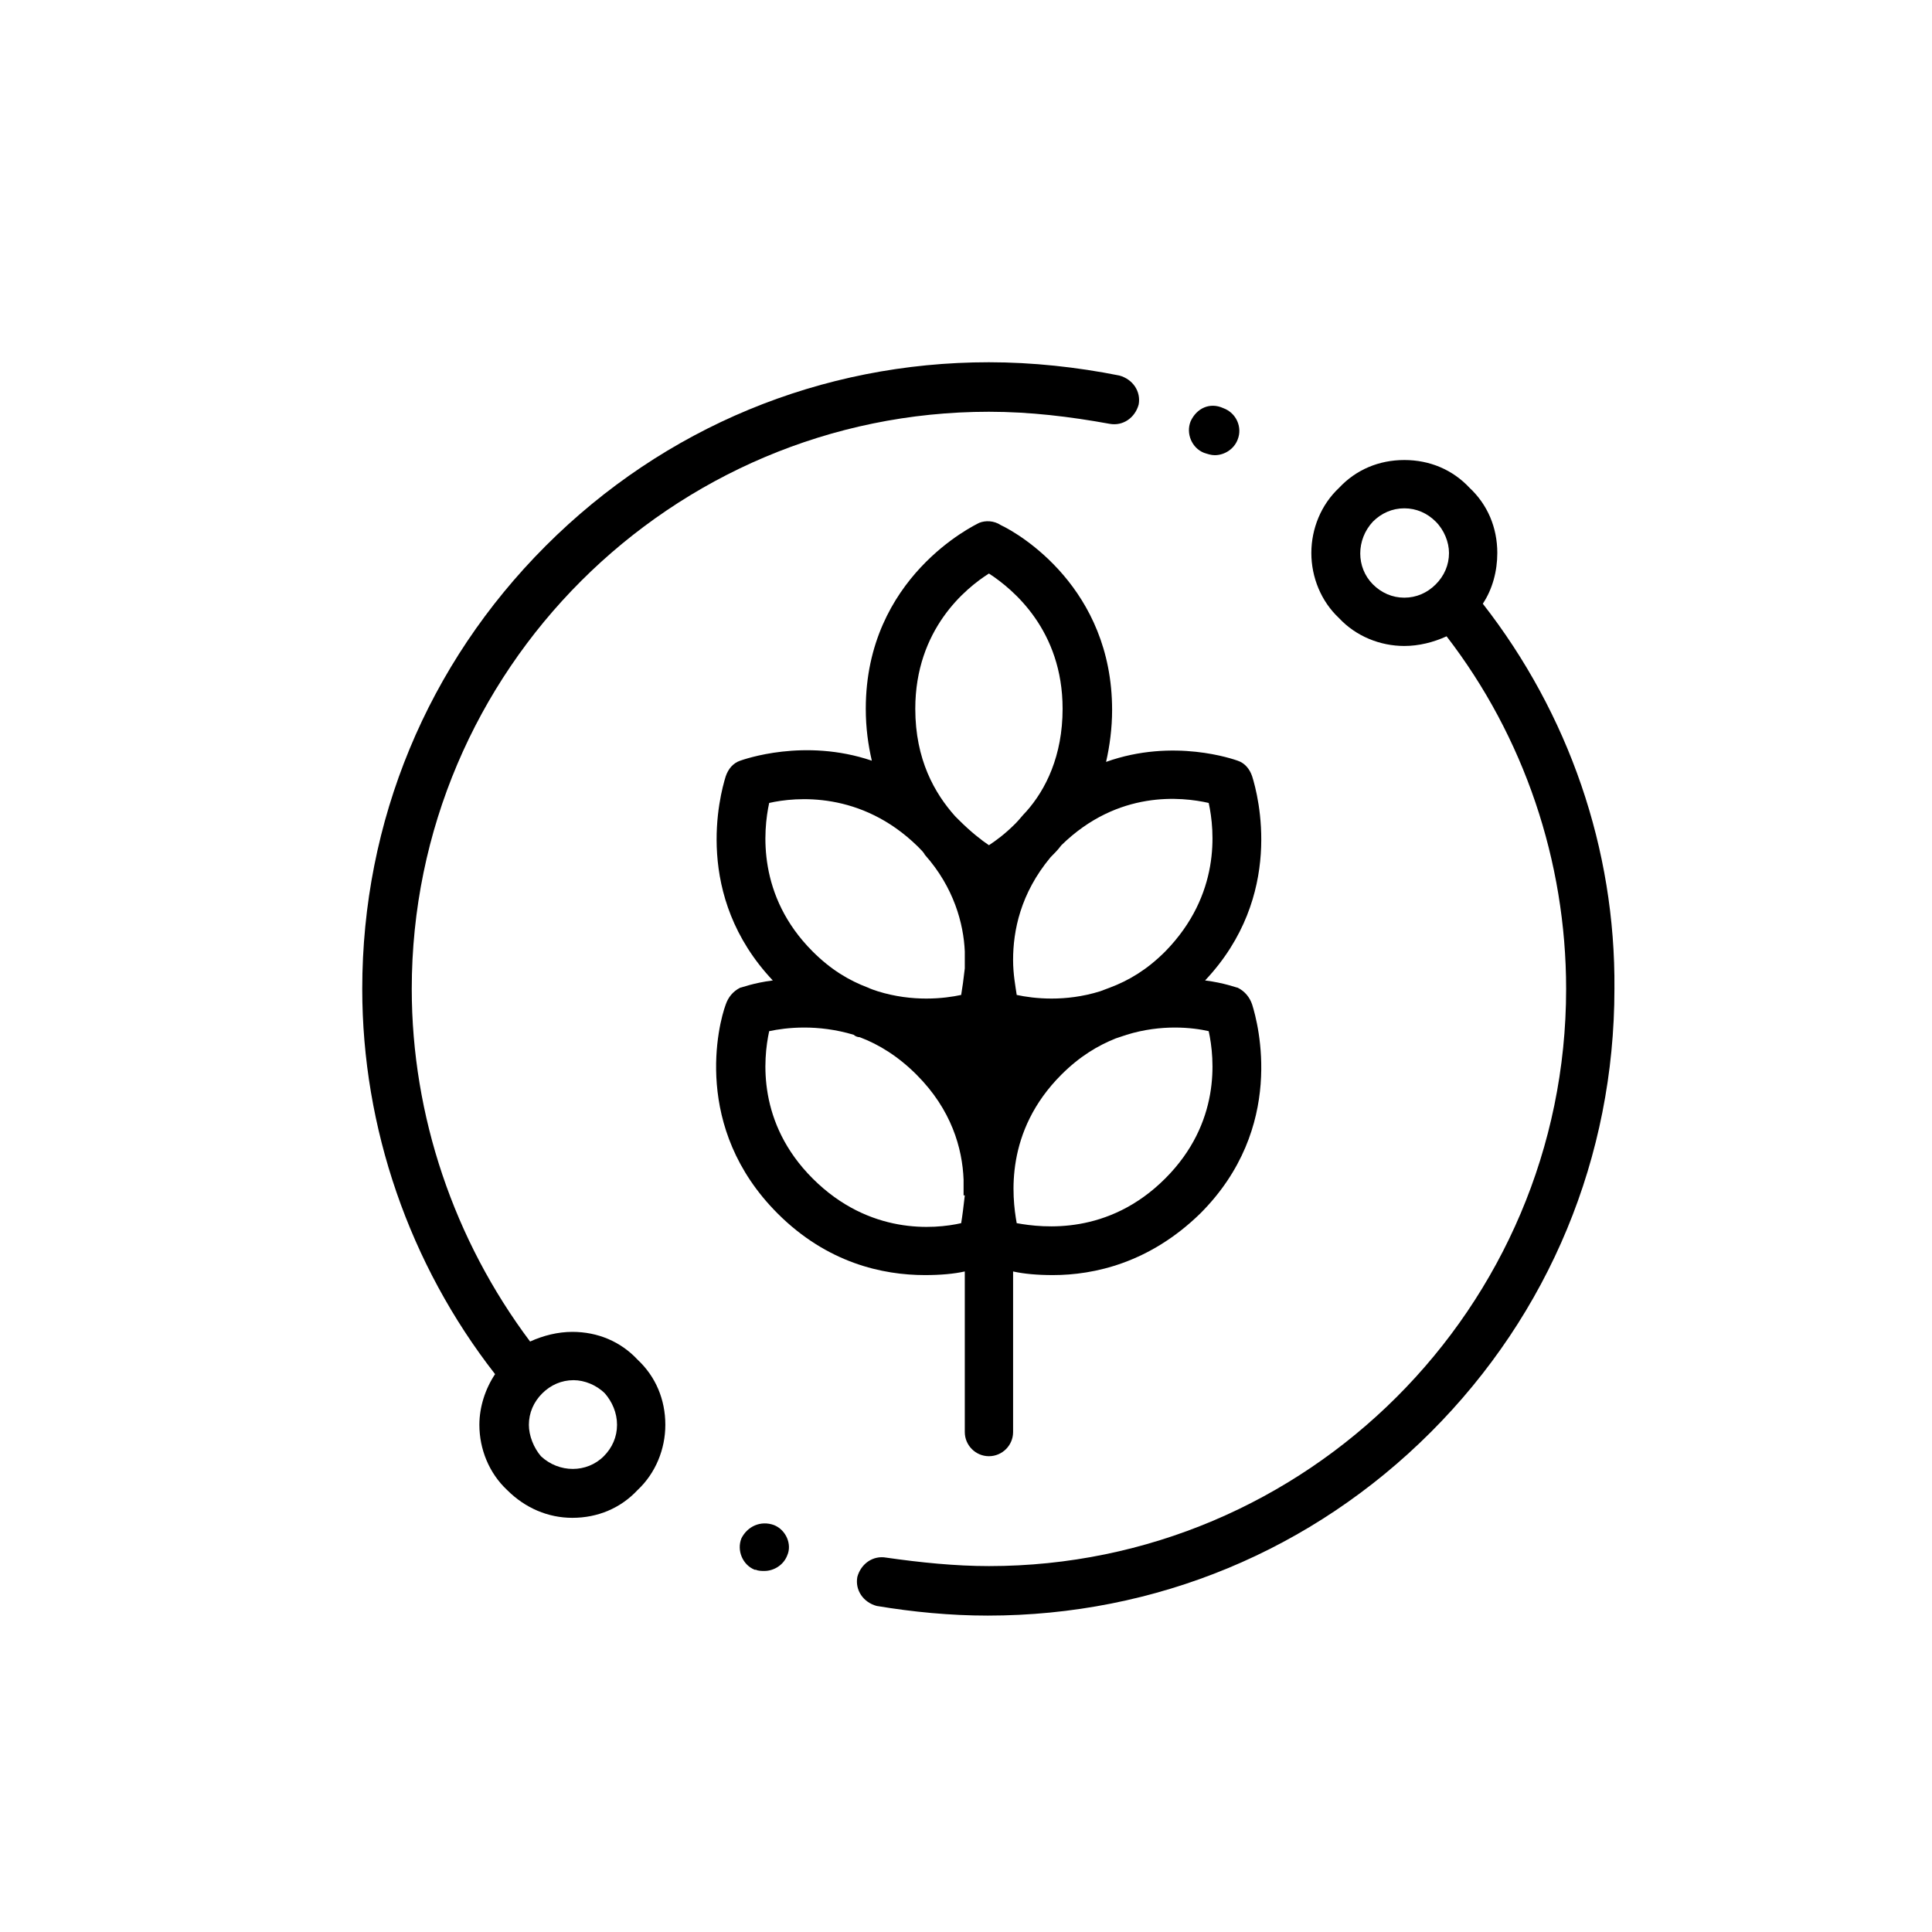
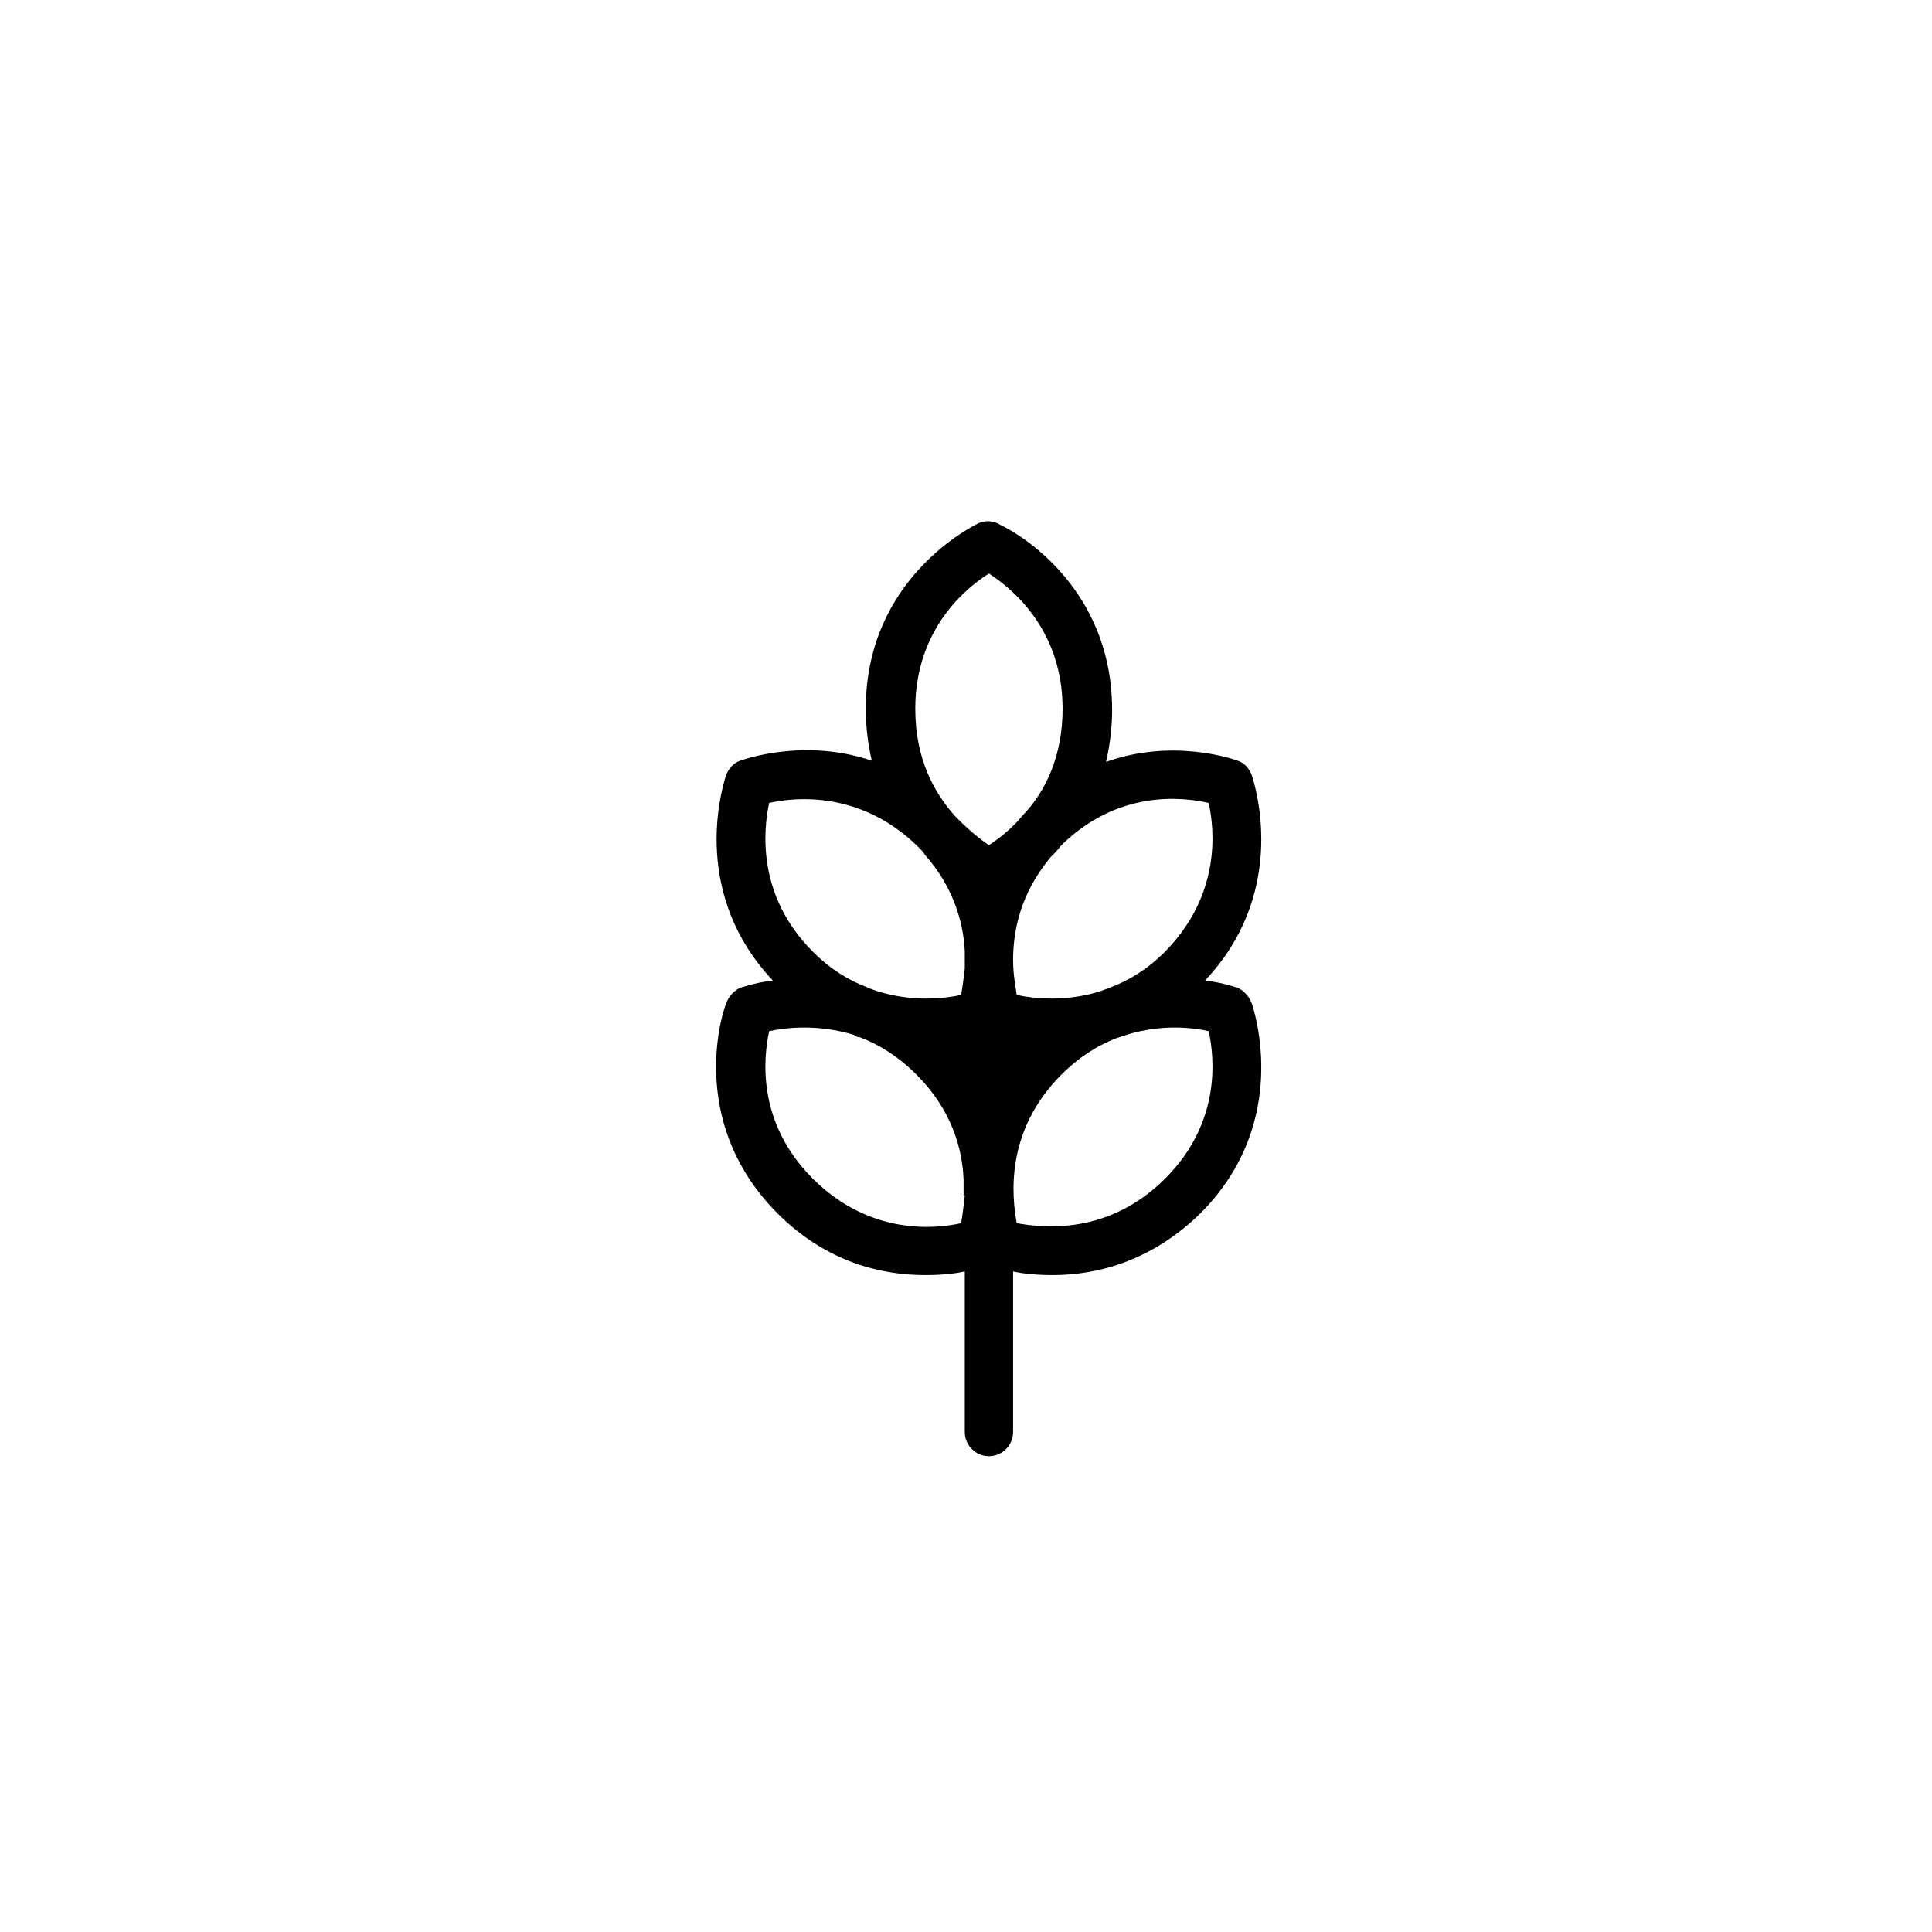
<svg xmlns="http://www.w3.org/2000/svg" width="48" height="48" viewBox="0 0 48 48" fill="none">
  <path d="M28.95 29.279C27.54 30.689 25.92 30.509 25.26 30.389C25.14 29.729 24.96 28.109 26.37 26.699C26.82 26.249 27.27 25.979 27.72 25.799C27.81 25.769 27.9 25.739 27.99 25.709C28.86 25.439 29.64 25.529 30.03 25.619C30.18 26.309 30.33 27.899 28.95 29.279ZM25.17 23.849C25.17 23.129 25.35 22.199 26.1 21.299C26.19 21.209 26.28 21.119 26.37 20.999C27.78 19.619 29.37 19.799 30.03 19.949C30.18 20.639 30.33 22.229 28.95 23.639C28.5 24.089 28.05 24.359 27.57 24.539C27.48 24.569 27.42 24.599 27.33 24.629C26.46 24.899 25.68 24.809 25.26 24.719C25.23 24.509 25.17 24.209 25.17 23.849ZM24.57 20.999C24.39 20.879 24.12 20.669 23.82 20.369C23.79 20.339 23.76 20.309 23.73 20.279C23.22 19.709 22.74 18.869 22.74 17.609C22.74 15.629 24 14.609 24.57 14.249C25.17 14.639 26.4 15.659 26.4 17.609C26.4 18.779 25.98 19.619 25.5 20.159C25.41 20.249 25.32 20.369 25.23 20.459C24.96 20.729 24.75 20.879 24.57 20.999ZM23.97 24.059C23.94 24.329 23.91 24.539 23.88 24.719C23.46 24.809 22.68 24.899 21.81 24.629C21.72 24.599 21.63 24.569 21.57 24.539C21.09 24.359 20.64 24.089 20.19 23.639C18.81 22.259 18.96 20.639 19.11 19.949C19.77 19.799 21.39 19.649 22.8 21.029L22.83 21.059C22.89 21.119 22.95 21.179 22.98 21.239C23.7 22.049 23.94 22.949 23.97 23.639V24.059V24.059ZM23.97 29.699C23.94 29.969 23.91 30.209 23.88 30.389C23.22 30.539 21.6 30.689 20.19 29.279C18.81 27.899 18.96 26.309 19.11 25.619C19.53 25.529 20.31 25.439 21.21 25.709C21.24 25.739 21.3 25.769 21.36 25.769C21.84 25.949 22.32 26.249 22.77 26.699C23.64 27.569 23.91 28.529 23.94 29.309V29.699H23.97ZM31.11 24.959C31.05 24.779 30.93 24.629 30.75 24.539C30.72 24.539 30.42 24.419 29.94 24.359C31.92 22.259 31.26 19.769 31.11 19.289C31.05 19.109 30.93 18.959 30.75 18.899C30.66 18.869 29.16 18.329 27.48 18.929C27.57 18.539 27.63 18.089 27.63 17.639C27.63 14.609 25.32 13.259 24.87 13.049C24.69 12.929 24.48 12.929 24.33 12.989C24.21 13.049 21.51 14.339 21.51 17.609C21.51 18.089 21.57 18.509 21.66 18.899C19.98 18.329 18.48 18.869 18.39 18.899C18.21 18.959 18.09 19.109 18.03 19.289C17.88 19.769 17.22 22.259 19.2 24.359C18.72 24.419 18.42 24.539 18.39 24.539C18.21 24.629 18.09 24.779 18.03 24.959C17.85 25.439 17.19 28.019 19.32 30.149C20.55 31.379 21.93 31.679 22.98 31.679C23.37 31.679 23.7 31.649 23.97 31.589V35.579C23.97 35.909 24.24 36.179 24.57 36.179C24.9 36.179 25.17 35.909 25.17 35.579V31.589C25.44 31.649 25.77 31.679 26.16 31.679C27.18 31.679 28.56 31.379 29.82 30.149C31.95 28.019 31.26 25.439 31.11 24.959Z" fill="black" />
-   <path d="M13.47 34.62C13.68 34.41 13.95 34.29 14.25 34.29C14.52 34.29 14.82 34.41 15.03 34.62C15.21 34.83 15.33 35.1 15.33 35.4C15.33 35.7 15.21 35.97 15 36.18C14.58 36.6 13.89 36.6 13.44 36.18C13.26 35.97 13.14 35.67 13.14 35.4C13.14 35.1 13.26 34.83 13.47 34.62ZM27.81 9.33C26.76 9.12 25.65 9 24.57 9C20.4 9 16.5 10.62 13.56 13.56C10.62 16.5 9 20.4 9 24.57C9 28.02 10.17 31.41 12.3 34.14C12.06 34.5 11.91 34.95 11.91 35.4C11.91 36 12.15 36.6 12.6 37.02C13.05 37.47 13.62 37.71 14.22 37.71C14.85 37.71 15.42 37.47 15.84 37.02C16.29 36.6 16.53 36 16.53 35.4C16.53 34.77 16.29 34.2 15.84 33.78C15.42 33.33 14.85 33.09 14.22 33.09C13.86 33.09 13.5 33.18 13.17 33.33C11.28 30.81 10.23 27.72 10.23 24.57C10.23 16.65 16.68 10.23 24.57 10.23C25.59 10.23 26.58 10.35 27.57 10.53C27.9 10.59 28.2 10.38 28.29 10.05C28.35 9.72 28.14 9.42 27.81 9.33Z" fill="black" />
-   <path d="M35.67 14.519C35.46 14.729 35.19 14.849 34.89 14.849C34.59 14.849 34.32 14.729 34.11 14.519C33.69 14.099 33.69 13.409 34.11 12.959C34.32 12.749 34.59 12.629 34.89 12.629C35.19 12.629 35.46 12.749 35.67 12.959C35.88 13.169 36 13.469 36 13.739C36 14.039 35.88 14.309 35.67 14.519ZM36.84 14.999C37.08 14.639 37.2 14.189 37.2 13.739C37.2 13.109 36.96 12.539 36.51 12.119C36.09 11.669 35.52 11.429 34.89 11.429C34.26 11.429 33.69 11.669 33.27 12.119C32.82 12.539 32.58 13.139 32.58 13.739C32.58 14.339 32.82 14.939 33.27 15.359C33.69 15.809 34.29 16.049 34.89 16.049C35.25 16.049 35.61 15.959 35.94 15.809C37.86 18.299 38.91 21.389 38.91 24.569C38.91 32.489 32.46 38.909 24.57 38.909C23.73 38.909 22.86 38.819 22.02 38.699C21.69 38.639 21.39 38.849 21.3 39.179C21.24 39.509 21.45 39.809 21.78 39.899C22.68 40.049 23.61 40.139 24.54 40.139C28.71 40.139 32.61 38.519 35.55 35.579C38.49 32.639 40.11 28.739 40.11 24.569C40.14 21.089 38.97 17.729 36.84 14.999Z" fill="black" />
-   <path d="M19.23 37.89L18.99 38.46L19.23 37.89C18.9 37.77 18.57 37.92 18.42 38.22C18.3 38.52 18.45 38.88 18.75 39H18.78C18.84 39.03 18.93 39.03 18.99 39.03C19.23 39.03 19.47 38.88 19.56 38.64C19.68 38.37 19.53 38.01 19.23 37.89Z" fill="black" />
-   <path d="M30.39 10.139C30.06 9.989 29.73 10.139 29.58 10.469C29.46 10.769 29.61 11.129 29.91 11.249C30 11.279 30.09 11.309 30.18 11.309C30.42 11.309 30.66 11.159 30.75 10.919C30.87 10.619 30.72 10.259 30.39 10.139Z" fill="black" />
</svg>